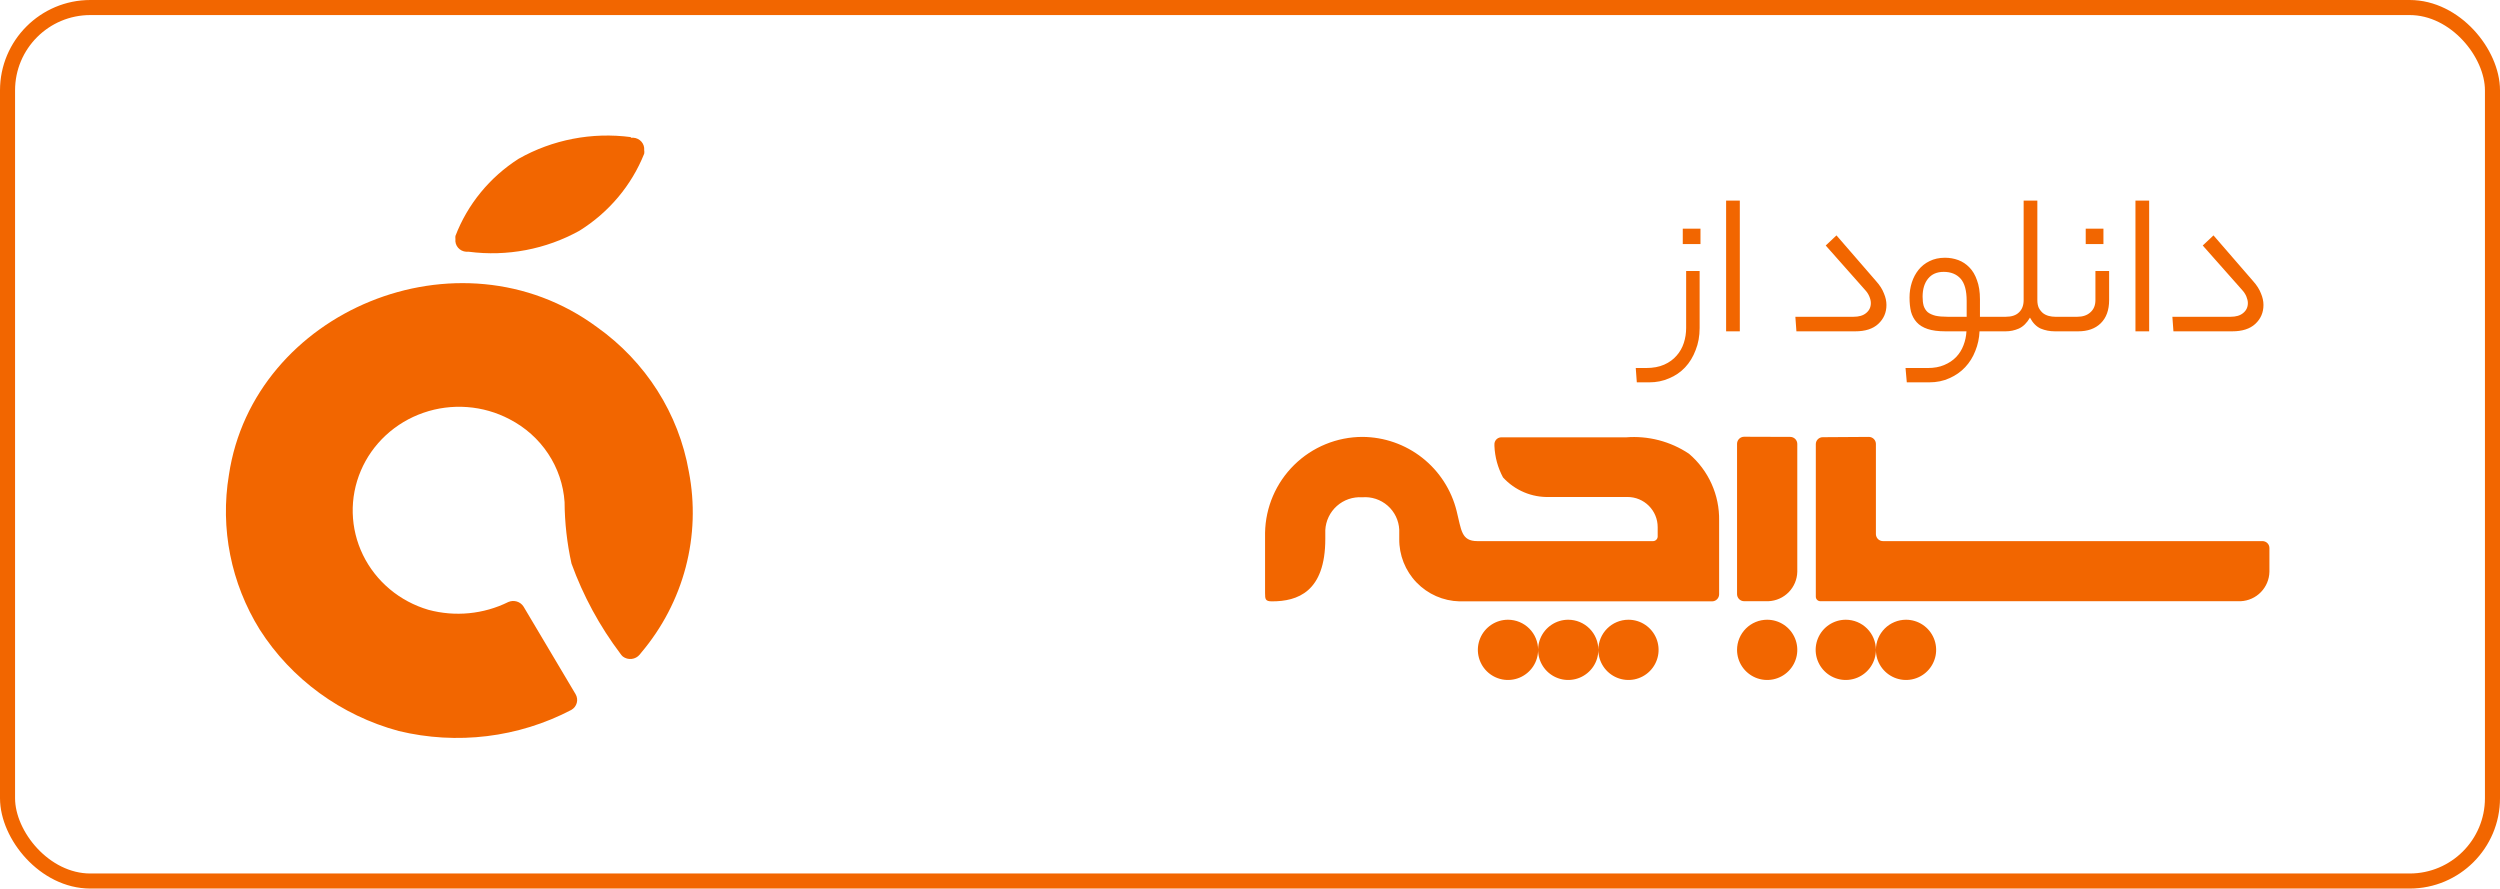
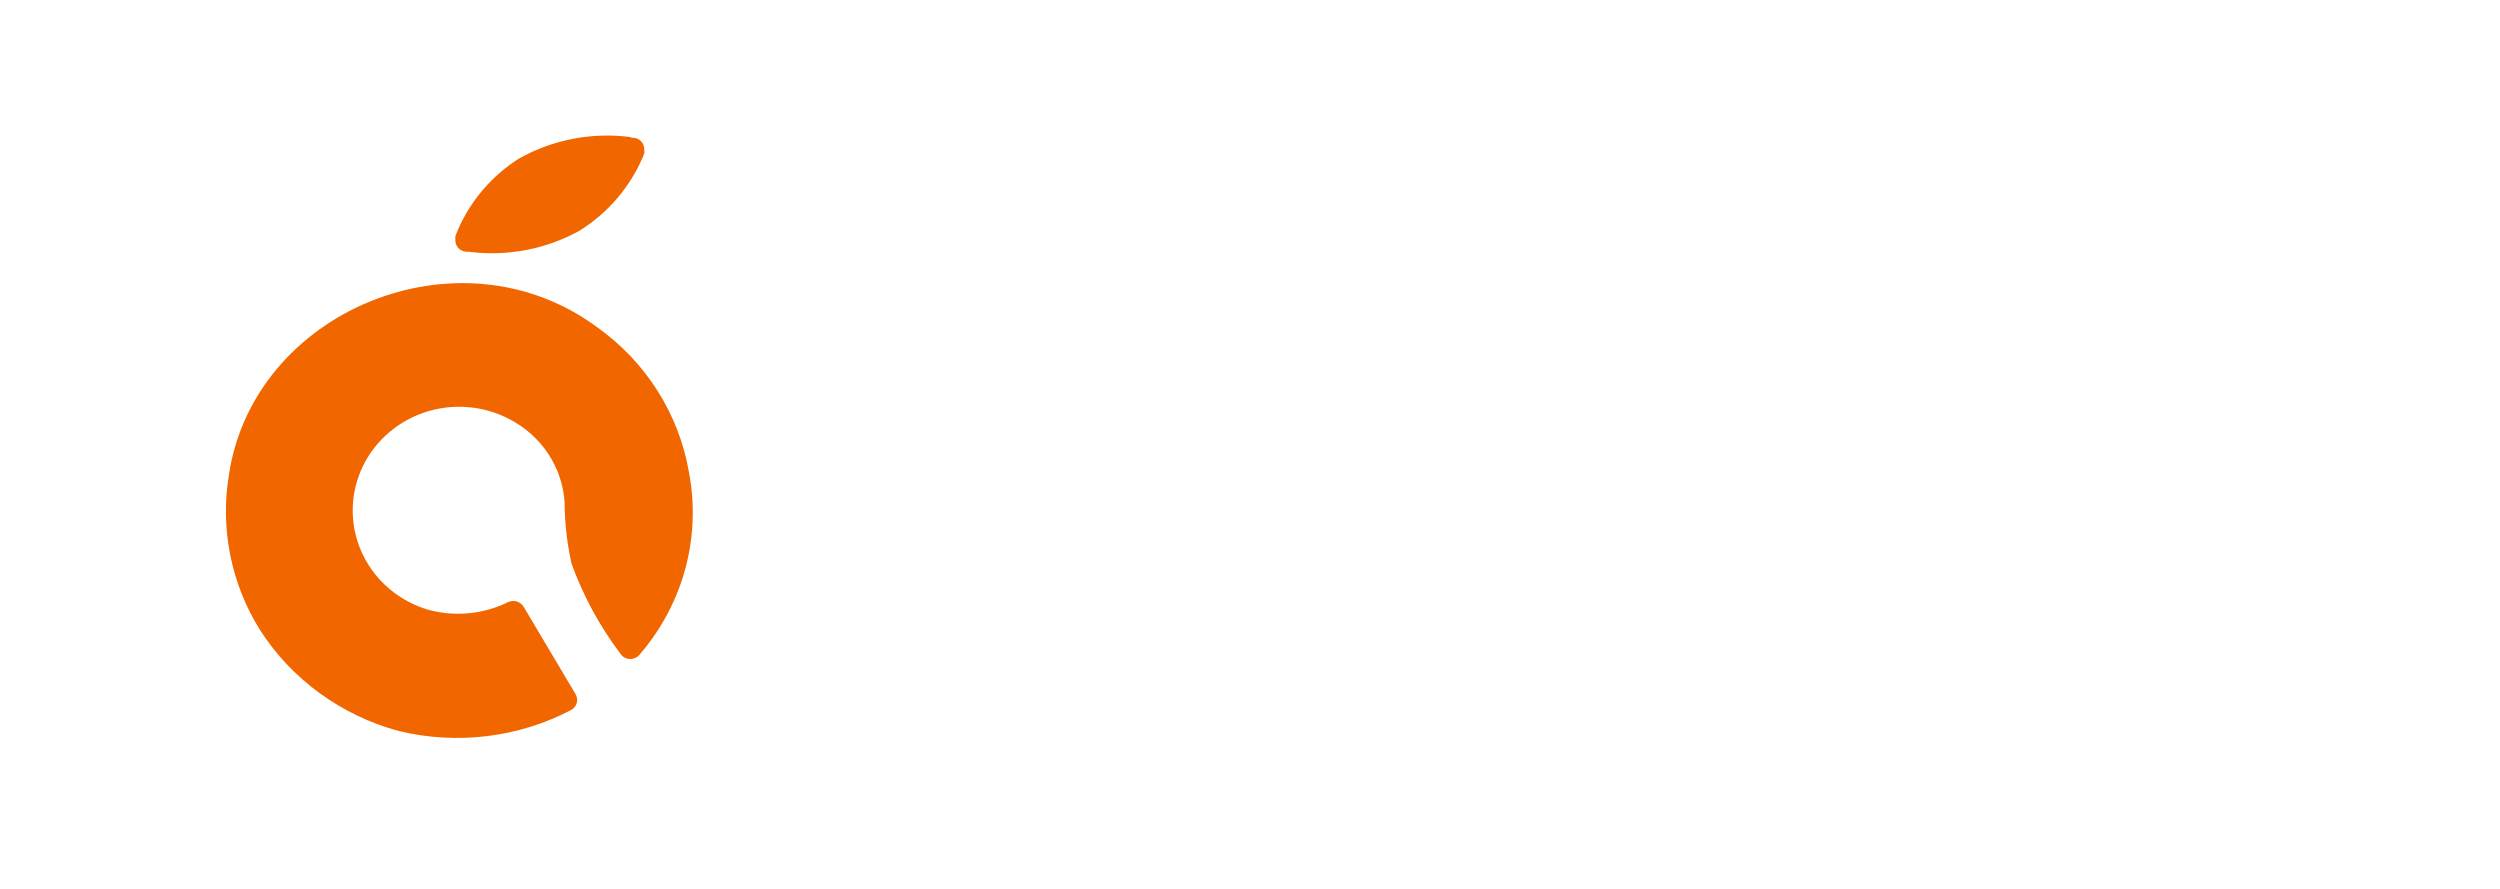
<svg xmlns="http://www.w3.org/2000/svg" width="166" height="59" viewBox="0 0 166 59" fill="none">
-   <rect x="0.5" y="0.5" width="165" height="58" rx="5.5" stroke="#F26600" />
-   <path d="M112.856 21.776C112.856 22.317 112.767 22.807 112.59 23.246C112.422 23.694 112.189 24.077 111.89 24.394C111.591 24.711 111.237 24.954 110.826 25.122C110.425 25.299 109.986 25.388 109.51 25.388H108.684L108.614 24.436H109.3C109.767 24.436 110.168 24.361 110.504 24.212C110.84 24.063 111.115 23.862 111.33 23.61C111.545 23.367 111.703 23.087 111.806 22.77C111.909 22.453 111.96 22.121 111.96 21.776V17.996H112.856V21.776ZM112.912 16.204H111.736V15.182H112.912V16.204ZM114.614 13.32H115.524V22H114.614V13.32ZM124.574 18.668C124.817 18.939 124.99 19.209 125.092 19.48C125.204 19.741 125.26 19.998 125.26 20.25C125.26 20.754 125.078 21.174 124.714 21.51C124.36 21.837 123.851 22 123.188 22H119.282L119.212 21.034H123.076C123.44 21.034 123.72 20.95 123.916 20.782C124.122 20.614 124.224 20.395 124.224 20.124C124.224 19.993 124.192 19.849 124.126 19.69C124.061 19.531 123.963 19.382 123.832 19.242L121.228 16.302L121.942 15.63L124.574 18.668ZM128.011 24.436C128.421 24.436 128.781 24.371 129.089 24.24C129.406 24.109 129.672 23.932 129.887 23.708C130.101 23.484 130.265 23.223 130.377 22.924C130.489 22.635 130.554 22.327 130.573 22H129.173C128.697 22 128.305 21.949 127.997 21.846C127.689 21.743 127.446 21.594 127.269 21.398C127.091 21.202 126.965 20.969 126.891 20.698C126.825 20.418 126.793 20.105 126.793 19.76C126.793 19.405 126.844 19.069 126.947 18.752C127.049 18.435 127.199 18.155 127.395 17.912C127.591 17.669 127.833 17.478 128.123 17.338C128.421 17.189 128.762 17.114 129.145 17.114C129.453 17.114 129.747 17.165 130.027 17.268C130.307 17.371 130.554 17.534 130.769 17.758C130.983 17.973 131.151 18.257 131.273 18.612C131.403 18.957 131.469 19.377 131.469 19.872V21.034H132.813C132.925 21.034 132.999 21.076 133.037 21.16C133.083 21.235 133.107 21.351 133.107 21.51C133.107 21.678 133.083 21.804 133.037 21.888C132.999 21.963 132.925 22 132.813 22H131.441C131.422 22.457 131.329 22.891 131.161 23.302C131.002 23.713 130.778 24.072 130.489 24.38C130.199 24.688 129.854 24.931 129.453 25.108C129.051 25.295 128.599 25.388 128.095 25.388H126.611L126.527 24.436H128.011ZM127.661 19.704C127.661 19.937 127.684 20.138 127.731 20.306C127.787 20.474 127.875 20.614 127.997 20.726C128.127 20.829 128.3 20.908 128.515 20.964C128.729 21.011 129 21.034 129.327 21.034H130.587V19.984C130.587 19.293 130.451 18.799 130.181 18.5C129.91 18.201 129.537 18.052 129.061 18.052C128.613 18.052 128.267 18.201 128.025 18.5C127.782 18.799 127.661 19.2 127.661 19.704ZM133.18 21.034C133.572 21.034 133.866 20.936 134.062 20.74C134.268 20.544 134.37 20.273 134.37 19.928V13.32H135.28V19.928C135.28 20.133 135.313 20.306 135.378 20.446C135.453 20.586 135.546 20.703 135.658 20.796C135.77 20.88 135.896 20.941 136.036 20.978C136.176 21.015 136.321 21.034 136.47 21.034H136.666C136.788 21.034 136.867 21.076 136.904 21.16C136.951 21.235 136.974 21.351 136.974 21.51C136.974 21.678 136.951 21.804 136.904 21.888C136.867 21.963 136.788 22 136.666 22H136.442C136.106 22 135.794 21.939 135.504 21.818C135.215 21.687 134.977 21.445 134.79 21.09C134.585 21.445 134.338 21.687 134.048 21.818C133.768 21.939 133.479 22 133.18 22H132.816C132.695 22 132.616 21.963 132.578 21.888C132.532 21.813 132.508 21.697 132.508 21.538C132.508 21.37 132.532 21.244 132.578 21.16C132.616 21.076 132.695 21.034 132.816 21.034H133.18ZM137.932 21.034C138.296 21.034 138.585 20.936 138.8 20.74C139.024 20.544 139.136 20.273 139.136 19.928V17.996H140.046V19.928C140.046 20.591 139.859 21.104 139.486 21.468C139.122 21.823 138.623 22 137.988 22H136.672C136.551 22 136.471 21.963 136.434 21.888C136.387 21.813 136.364 21.697 136.364 21.538C136.364 21.37 136.387 21.244 136.434 21.16C136.471 21.076 136.551 21.034 136.672 21.034H137.932ZM139.668 16.204H138.492V15.182H139.668V16.204ZM141.794 13.32H142.704V22H141.794V13.32ZM149.608 18.668C149.85 18.939 150.023 19.209 150.126 19.48C150.238 19.741 150.294 19.998 150.294 20.25C150.294 20.754 150.112 21.174 149.748 21.51C149.393 21.837 148.884 22 148.222 22H144.316L144.246 21.034H148.11C148.474 21.034 148.754 20.95 148.95 20.782C149.155 20.614 149.258 20.395 149.258 20.124C149.258 19.993 149.225 19.849 149.16 19.69C149.094 19.531 148.996 19.382 148.866 19.242L146.262 16.302L146.976 15.63L149.608 18.668Z" fill="#F26600" />
  <path d="M39.637 21.717C42.877 24.017 45.067 27.461 45.739 31.314C46.148 33.423 46.076 35.593 45.529 37.671C44.982 39.75 43.973 41.685 42.573 43.342L42.473 43.467C42.341 43.627 42.15 43.73 41.941 43.753C41.732 43.777 41.522 43.719 41.356 43.593C41.296 43.539 41.243 43.478 41.198 43.411C39.818 41.581 38.722 39.561 37.947 37.419C37.651 36.078 37.497 34.711 37.488 33.34C37.412 32.194 37.036 31.087 36.397 30.124C35.757 29.16 34.876 28.373 33.835 27.836C32.966 27.378 32.008 27.104 31.023 27.03C30.038 26.956 29.049 27.084 28.118 27.407C27.187 27.729 26.336 28.238 25.619 28.901C24.903 29.564 24.337 30.367 23.959 31.256C23.58 32.146 23.397 33.103 23.421 34.066C23.446 35.029 23.677 35.977 24.1 36.847C24.523 37.717 25.129 38.491 25.878 39.119C26.627 39.747 27.503 40.215 28.449 40.492C30.22 40.969 32.11 40.785 33.749 39.975C33.928 39.896 34.13 39.884 34.318 39.94C34.505 39.997 34.665 40.119 34.766 40.282L38.219 46.093C38.323 46.27 38.351 46.479 38.297 46.675C38.244 46.871 38.112 47.039 37.932 47.141V47.141C34.422 48.977 30.338 49.474 26.472 48.538C22.641 47.5 19.349 45.097 17.247 41.805C15.337 38.728 14.611 35.089 15.199 31.538C16.818 20.656 30.469 14.956 39.637 21.717ZM41.886 9.145H42.058C42.161 9.152 42.261 9.179 42.353 9.225C42.445 9.27 42.527 9.333 42.594 9.41C42.661 9.487 42.711 9.576 42.742 9.672C42.773 9.768 42.784 9.869 42.774 9.969C42.789 10.048 42.789 10.128 42.774 10.207C41.934 12.312 40.429 14.103 38.477 15.319C36.249 16.556 33.668 17.047 31.128 16.716H30.956C30.852 16.709 30.75 16.682 30.657 16.636C30.564 16.589 30.481 16.525 30.414 16.447C30.347 16.368 30.297 16.277 30.267 16.18C30.237 16.082 30.228 15.979 30.24 15.878C30.233 15.809 30.233 15.738 30.24 15.669C31.044 13.568 32.514 11.772 34.437 10.542C36.687 9.269 39.308 8.763 41.886 9.103V9.145Z" fill="#F26600" />
-   <path d="M117.34 41.15C117.736 41.15 118.122 41.267 118.451 41.487C118.78 41.707 119.036 42.019 119.188 42.385C119.339 42.75 119.379 43.152 119.302 43.54C119.224 43.928 119.034 44.285 118.754 44.564C118.475 44.844 118.118 45.034 117.73 45.112C117.342 45.189 116.94 45.149 116.575 44.998C116.209 44.846 115.897 44.59 115.677 44.261C115.457 43.932 115.34 43.546 115.34 43.15C115.34 42.62 115.551 42.111 115.926 41.736C116.301 41.361 116.81 41.15 117.34 41.15ZM122.56 41.15C123.09 41.15 123.599 41.361 123.974 41.736C124.349 42.111 124.56 42.62 124.56 43.15C124.56 43.546 124.443 43.932 124.223 44.261C124.003 44.59 123.691 44.846 123.325 44.998C122.96 45.149 122.558 45.189 122.17 45.112C121.782 45.034 121.425 44.844 121.146 44.564C120.866 44.285 120.676 43.928 120.598 43.54C120.521 43.152 120.561 42.75 120.712 42.385C120.864 42.019 121.12 41.707 121.449 41.487C121.778 41.267 122.164 41.15 122.56 41.15ZM126.56 41.15C126.956 41.15 127.342 41.267 127.671 41.487C128 41.707 128.256 42.019 128.408 42.385C128.559 42.75 128.599 43.152 128.522 43.54C128.444 43.928 128.254 44.285 127.974 44.564C127.695 44.844 127.338 45.034 126.95 45.112C126.562 45.189 126.16 45.149 125.795 44.998C125.429 44.846 125.117 44.59 124.897 44.261C124.677 43.932 124.56 43.546 124.56 43.15C124.56 42.62 124.771 42.111 125.146 41.736C125.521 41.361 126.03 41.15 126.56 41.15ZM104.13 41.15C104.66 41.15 105.169 41.361 105.544 41.736C105.919 42.111 106.13 42.62 106.13 43.15C106.13 43.546 106.013 43.932 105.793 44.261C105.573 44.59 105.261 44.846 104.895 44.998C104.53 45.149 104.128 45.189 103.74 45.112C103.352 45.034 102.995 44.844 102.716 44.564C102.436 44.285 102.246 43.928 102.168 43.54C102.091 43.152 102.131 42.75 102.282 42.385C102.434 42.019 102.69 41.707 103.019 41.487C103.348 41.267 103.734 41.15 104.13 41.15ZM100.13 41.15C100.66 41.15 101.169 41.361 101.544 41.736C101.919 42.111 102.13 42.62 102.13 43.15C102.13 43.546 102.013 43.932 101.793 44.261C101.573 44.59 101.261 44.846 100.895 44.998C100.53 45.149 100.128 45.189 99.74 45.112C99.352 45.034 98.996 44.844 98.716 44.564C98.436 44.285 98.246 43.928 98.168 43.54C98.091 43.152 98.131 42.75 98.282 42.385C98.434 42.019 98.69 41.707 99.019 41.487C99.348 41.267 99.734 41.15 100.13 41.15ZM108.13 41.15C108.526 41.15 108.912 41.267 109.241 41.487C109.57 41.707 109.826 42.019 109.978 42.385C110.129 42.75 110.169 43.152 110.092 43.54C110.014 43.928 109.824 44.285 109.544 44.564C109.265 44.844 108.908 45.034 108.52 45.112C108.132 45.189 107.73 45.149 107.365 44.998C106.999 44.846 106.687 44.59 106.467 44.261C106.247 43.932 106.13 43.546 106.13 43.15C106.13 42.621 106.339 42.114 106.712 41.739C107.085 41.364 107.591 41.153 108.12 41.15H108.13ZM118.87 29.01C118.993 29.01 119.111 29.058 119.199 29.144C119.287 29.23 119.337 29.347 119.34 29.47V37.92V37.97C119.328 38.477 119.124 38.959 118.769 39.322C118.415 39.683 117.936 39.897 117.43 39.92H115.8C115.679 39.917 115.563 39.868 115.478 39.782C115.392 39.697 115.343 39.581 115.34 39.46V29.46C115.343 29.339 115.392 29.223 115.478 29.138C115.563 29.052 115.679 29.003 115.8 29L118.87 29.01ZM124.1 29.01C124.221 29.013 124.337 29.062 124.422 29.148C124.508 29.233 124.557 29.349 124.56 29.47V29.47V35.47C124.563 35.593 124.613 35.71 124.701 35.796C124.789 35.882 124.907 35.93 125.03 35.93H150.22C150.281 35.929 150.342 35.94 150.399 35.962C150.456 35.985 150.508 36.018 150.552 36.061C150.596 36.104 150.63 36.155 150.654 36.212C150.678 36.268 150.69 36.329 150.69 36.39V36.39V37.91V37.97C150.678 38.475 150.475 38.956 150.123 39.318C149.771 39.68 149.294 39.895 148.79 39.92H120.87C120.83 39.92 120.79 39.912 120.753 39.896C120.716 39.88 120.682 39.858 120.654 39.829C120.626 39.8 120.604 39.765 120.59 39.728C120.575 39.69 120.569 39.65 120.57 39.61V29.49C120.57 29.368 120.618 29.251 120.705 29.165C120.791 29.078 120.908 29.03 121.03 29.03L124.1 29.01ZM90.47 29.01C91.91 29.019 93.307 29.507 94.439 30.398C95.57 31.289 96.373 32.532 96.72 33.93C97.04 35.2 97.02 35.93 98.1 35.93H109.77C109.849 35.928 109.924 35.895 109.979 35.839C110.035 35.784 110.067 35.709 110.07 35.63C110.07 35.33 110.07 35.14 110.07 35.06V35C110.07 34.47 109.859 33.961 109.484 33.586C109.109 33.211 108.6 33 108.07 33H102.88C102.303 33.018 101.729 32.912 101.198 32.687C100.666 32.463 100.189 32.126 99.8 31.7C99.454 31.056 99.259 30.341 99.23 29.61V29.53C99.222 29.41 99.261 29.291 99.34 29.199C99.418 29.107 99.53 29.05 99.65 29.04H107.96C109.44 28.92 110.916 29.304 112.15 30.13C112.791 30.676 113.302 31.358 113.648 32.126C113.994 32.893 114.165 33.728 114.15 34.57C114.15 35.52 114.15 37.11 114.15 39.35V39.47C114.147 39.591 114.098 39.707 114.012 39.792C113.927 39.878 113.811 39.927 113.69 39.93H96.91C95.831 39.904 94.806 39.453 94.058 38.676C93.309 37.9 92.897 36.859 92.91 35.78V35.17C92.895 34.865 92.819 34.567 92.686 34.293C92.553 34.018 92.366 33.773 92.137 33.573C91.907 33.372 91.639 33.22 91.35 33.125C91.06 33.03 90.754 32.994 90.45 33.02C90.145 33 89.84 33.04 89.551 33.139C89.262 33.238 88.996 33.394 88.768 33.597C88.54 33.8 88.355 34.046 88.223 34.321C88.091 34.596 88.015 34.895 88 35.2V35.78C88 39.31 86.15 39.93 84.46 39.93C84.02 39.93 84 39.79 84 39.38V35.38C84.029 33.682 84.723 32.064 85.933 30.872C87.143 29.681 88.772 29.012 90.47 29.01V29.01Z" fill="#F26600" />
</svg>